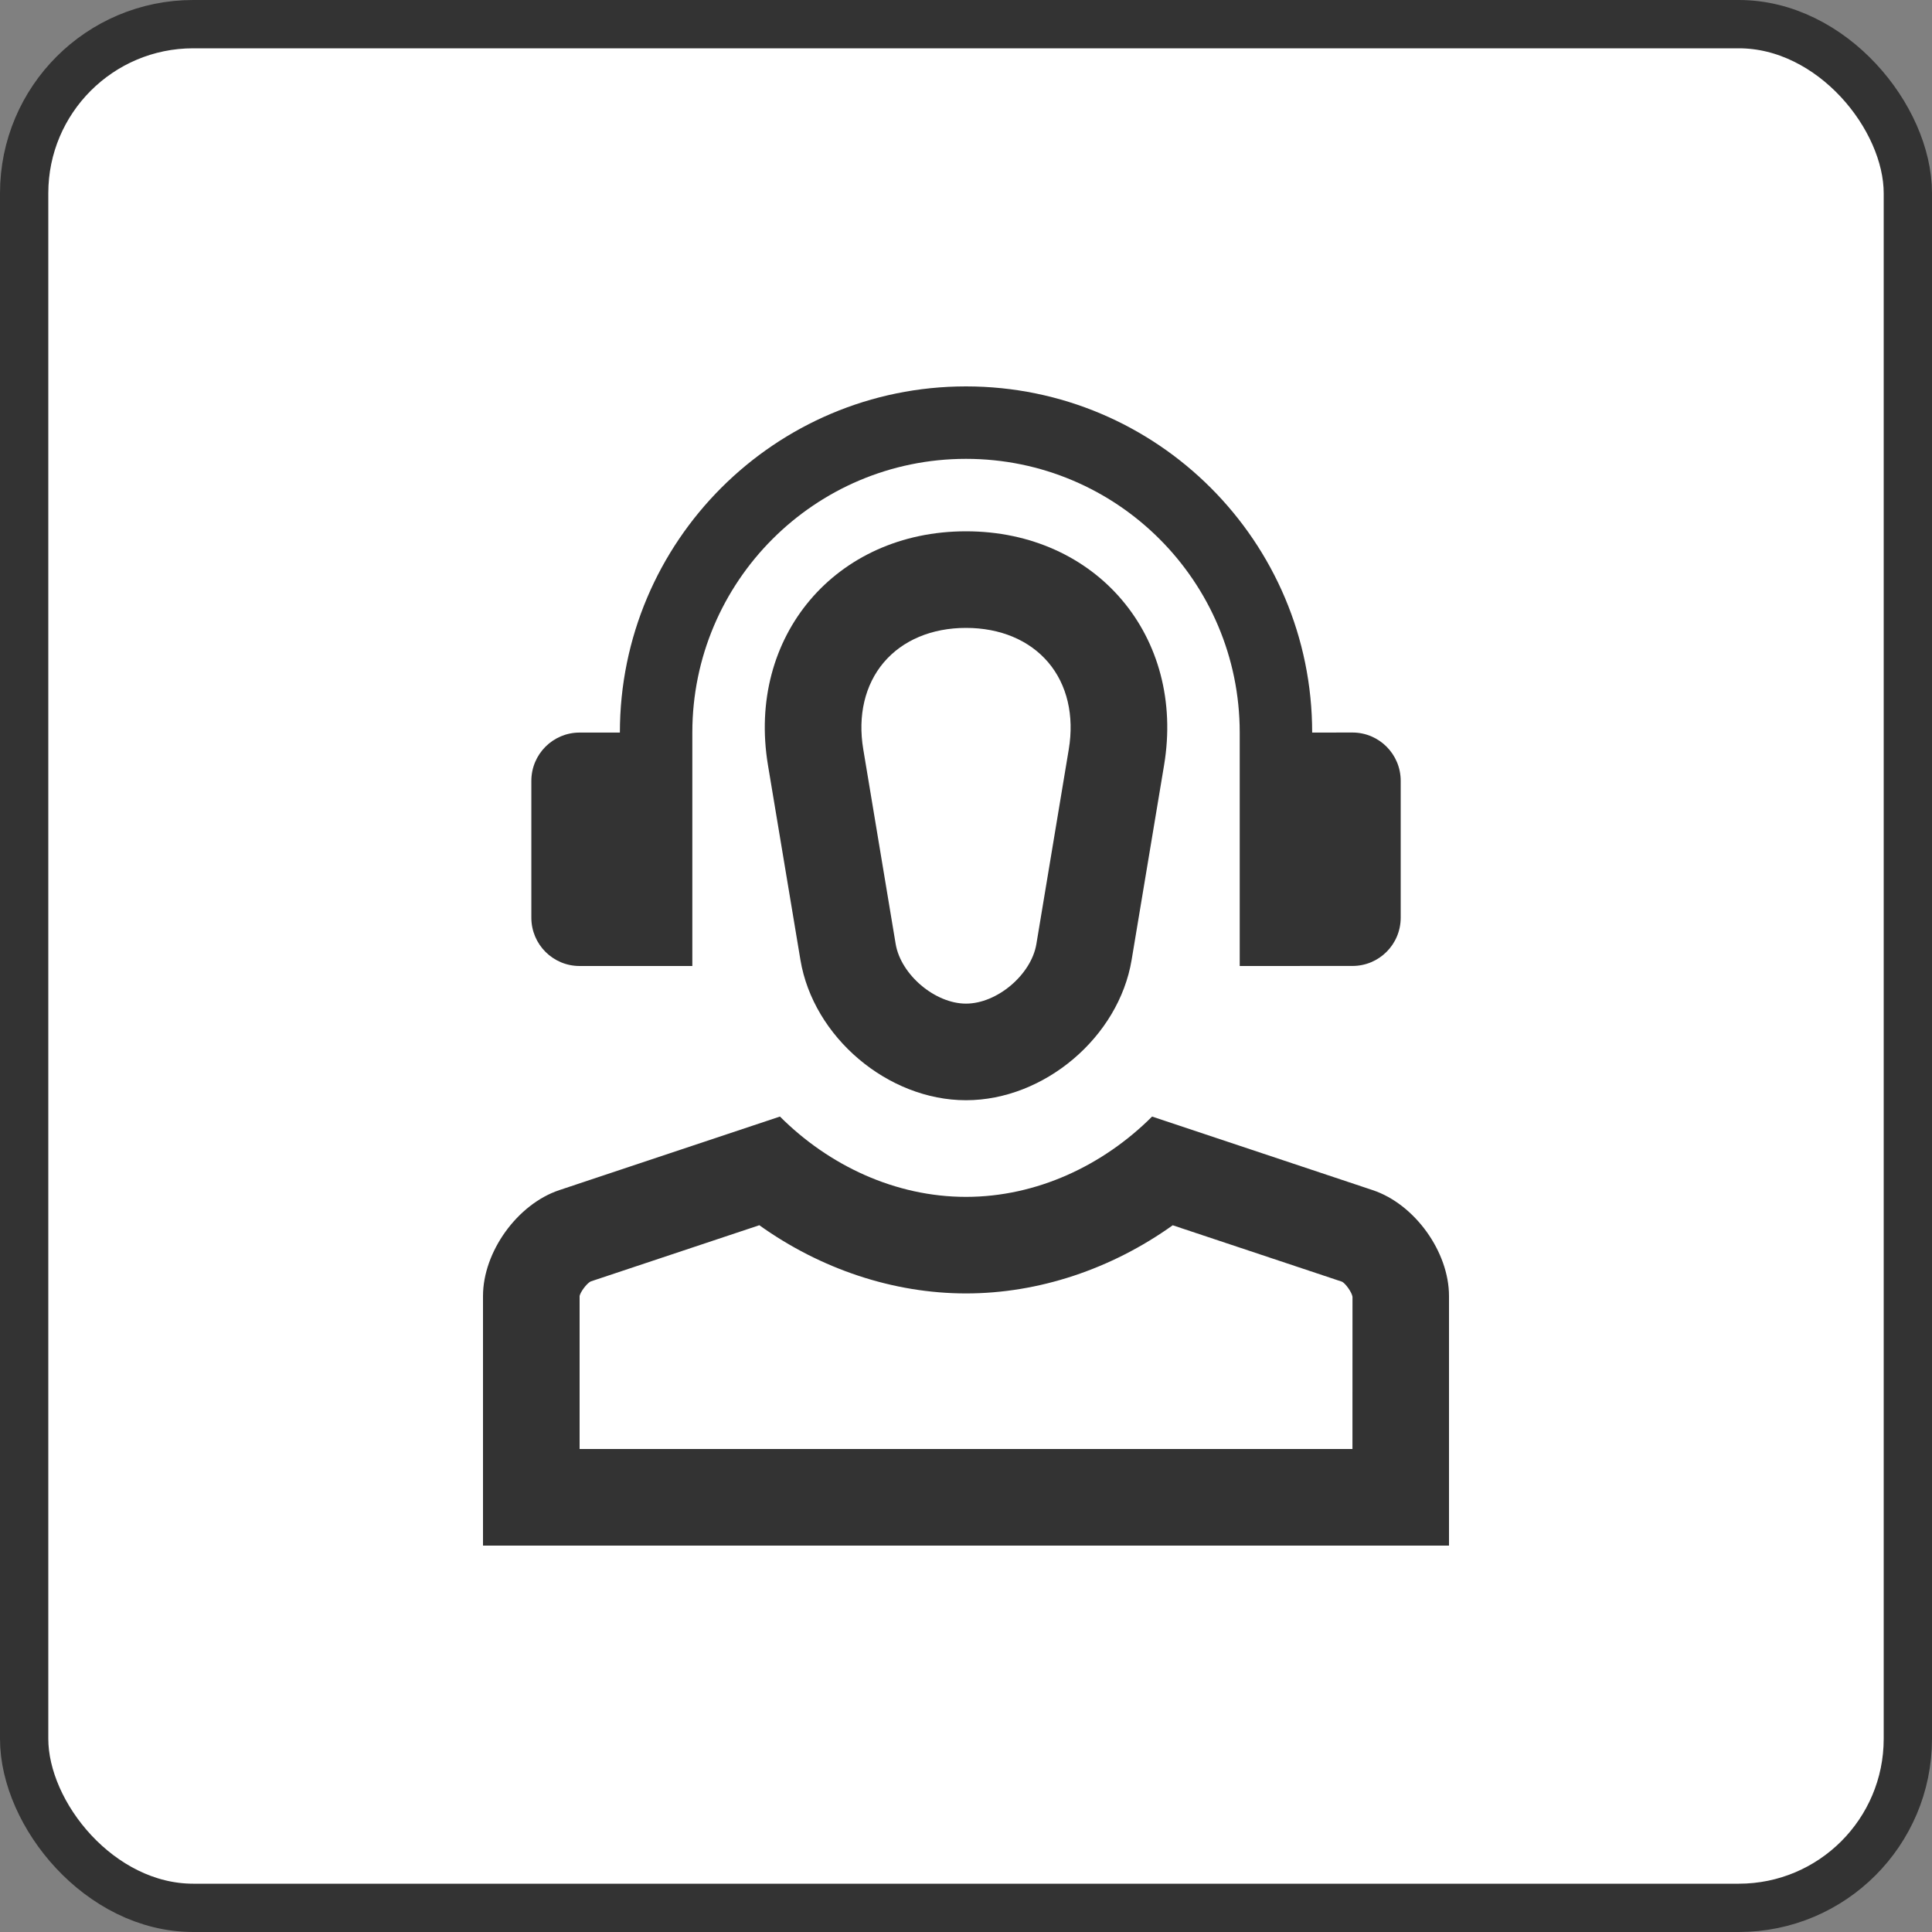
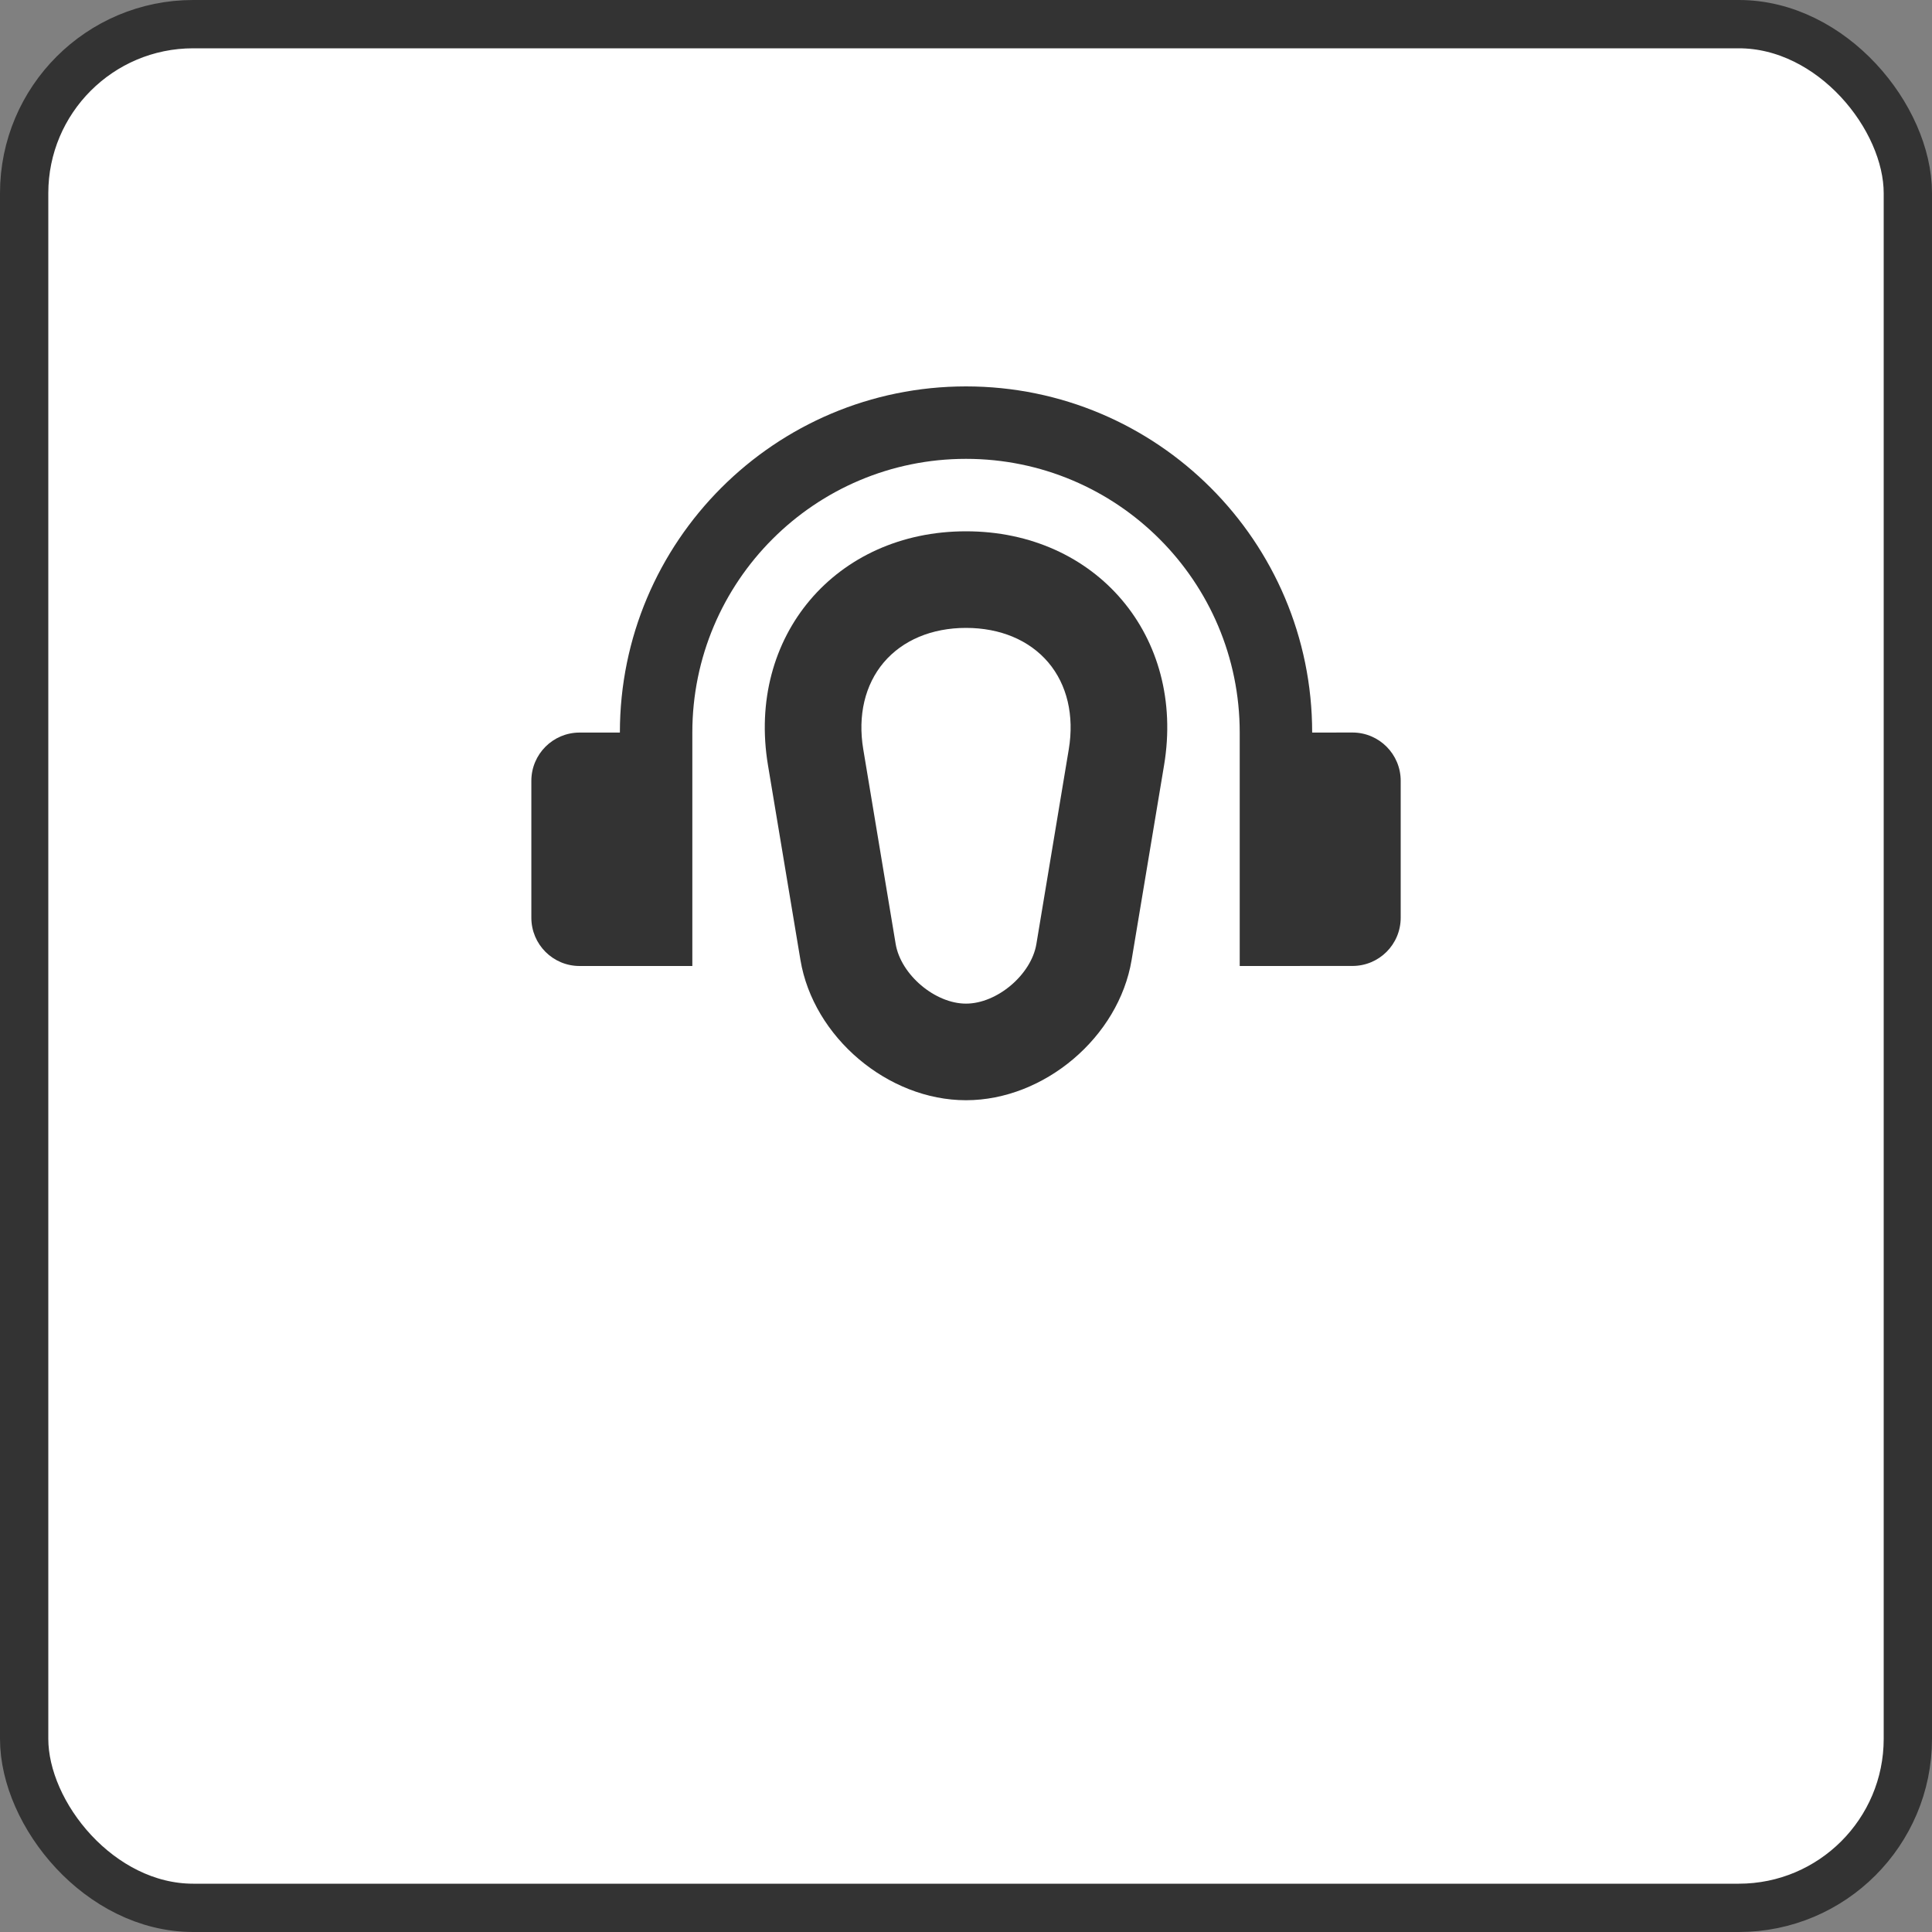
<svg xmlns="http://www.w3.org/2000/svg" width="40" height="40" viewBox="0 0 40 40" fill="none">
  <rect x="0" y="0" width="40" height="40" fill="#808080" stroke="none" />
  <rect x="0.5" y="0.5" width="39" height="39" rx="3.5" fill="white" stroke="#333333" />
  <path d="M20 11C17.301 11 15.456 13.179 15.9 15.842L16.572 19.874C16.838 21.472 18.381 22.779 20 22.779C21.62 22.779 23.163 21.472 23.429 19.874L24.101 15.842C24.545 13.179 22.7 11 20 11ZM22.128 15.513L21.457 19.546C21.351 20.18 20.643 20.779 20 20.779C19.358 20.779 18.651 20.18 18.544 19.545L17.873 15.513C17.756 14.815 17.907 14.176 18.297 13.715C18.688 13.254 19.292 13 20 13C20.709 13 21.313 13.254 21.704 13.715C22.094 14.176 22.244 14.815 22.128 15.513Z" fill="#333333" />
  <path d="M28.001 19.999C28.553 19.999 29 19.553 29 18.999V16.166C29 15.614 28.553 15.166 28.001 15.166L27.167 15.167C27.167 11.21 23.957 8 20 8C16.044 8 12.834 11.21 12.834 15.167H12C11.448 15.167 11.001 15.614 11.001 16.167V19C11.001 19.553 11.448 20 12 20H14.334V15.167C14.334 12.038 16.872 9.5 20 9.5C23.13 9.5 25.667 12.038 25.667 15.167V20L28.001 19.999Z" fill="#333333" />
-   <path d="M28.419 24.64L23.853 23.117C22.839 24.13 21.463 24.78 20 24.78C18.537 24.78 17.161 24.13 16.148 23.117L11.581 24.64C10.712 24.929 10 25.917 10 26.834V32H30V26.833C30 25.917 29.29 24.929 28.419 24.64ZM28.001 30H12V26.833C12.014 26.754 12.142 26.576 12.229 26.531L15.721 25.367C16.991 26.275 18.497 26.779 20.001 26.779C21.505 26.779 23.01 26.275 24.28 25.368L27.787 26.537C27.859 26.575 27.988 26.754 28.002 26.849L28.001 30Z" fill="#333333" />
</svg>